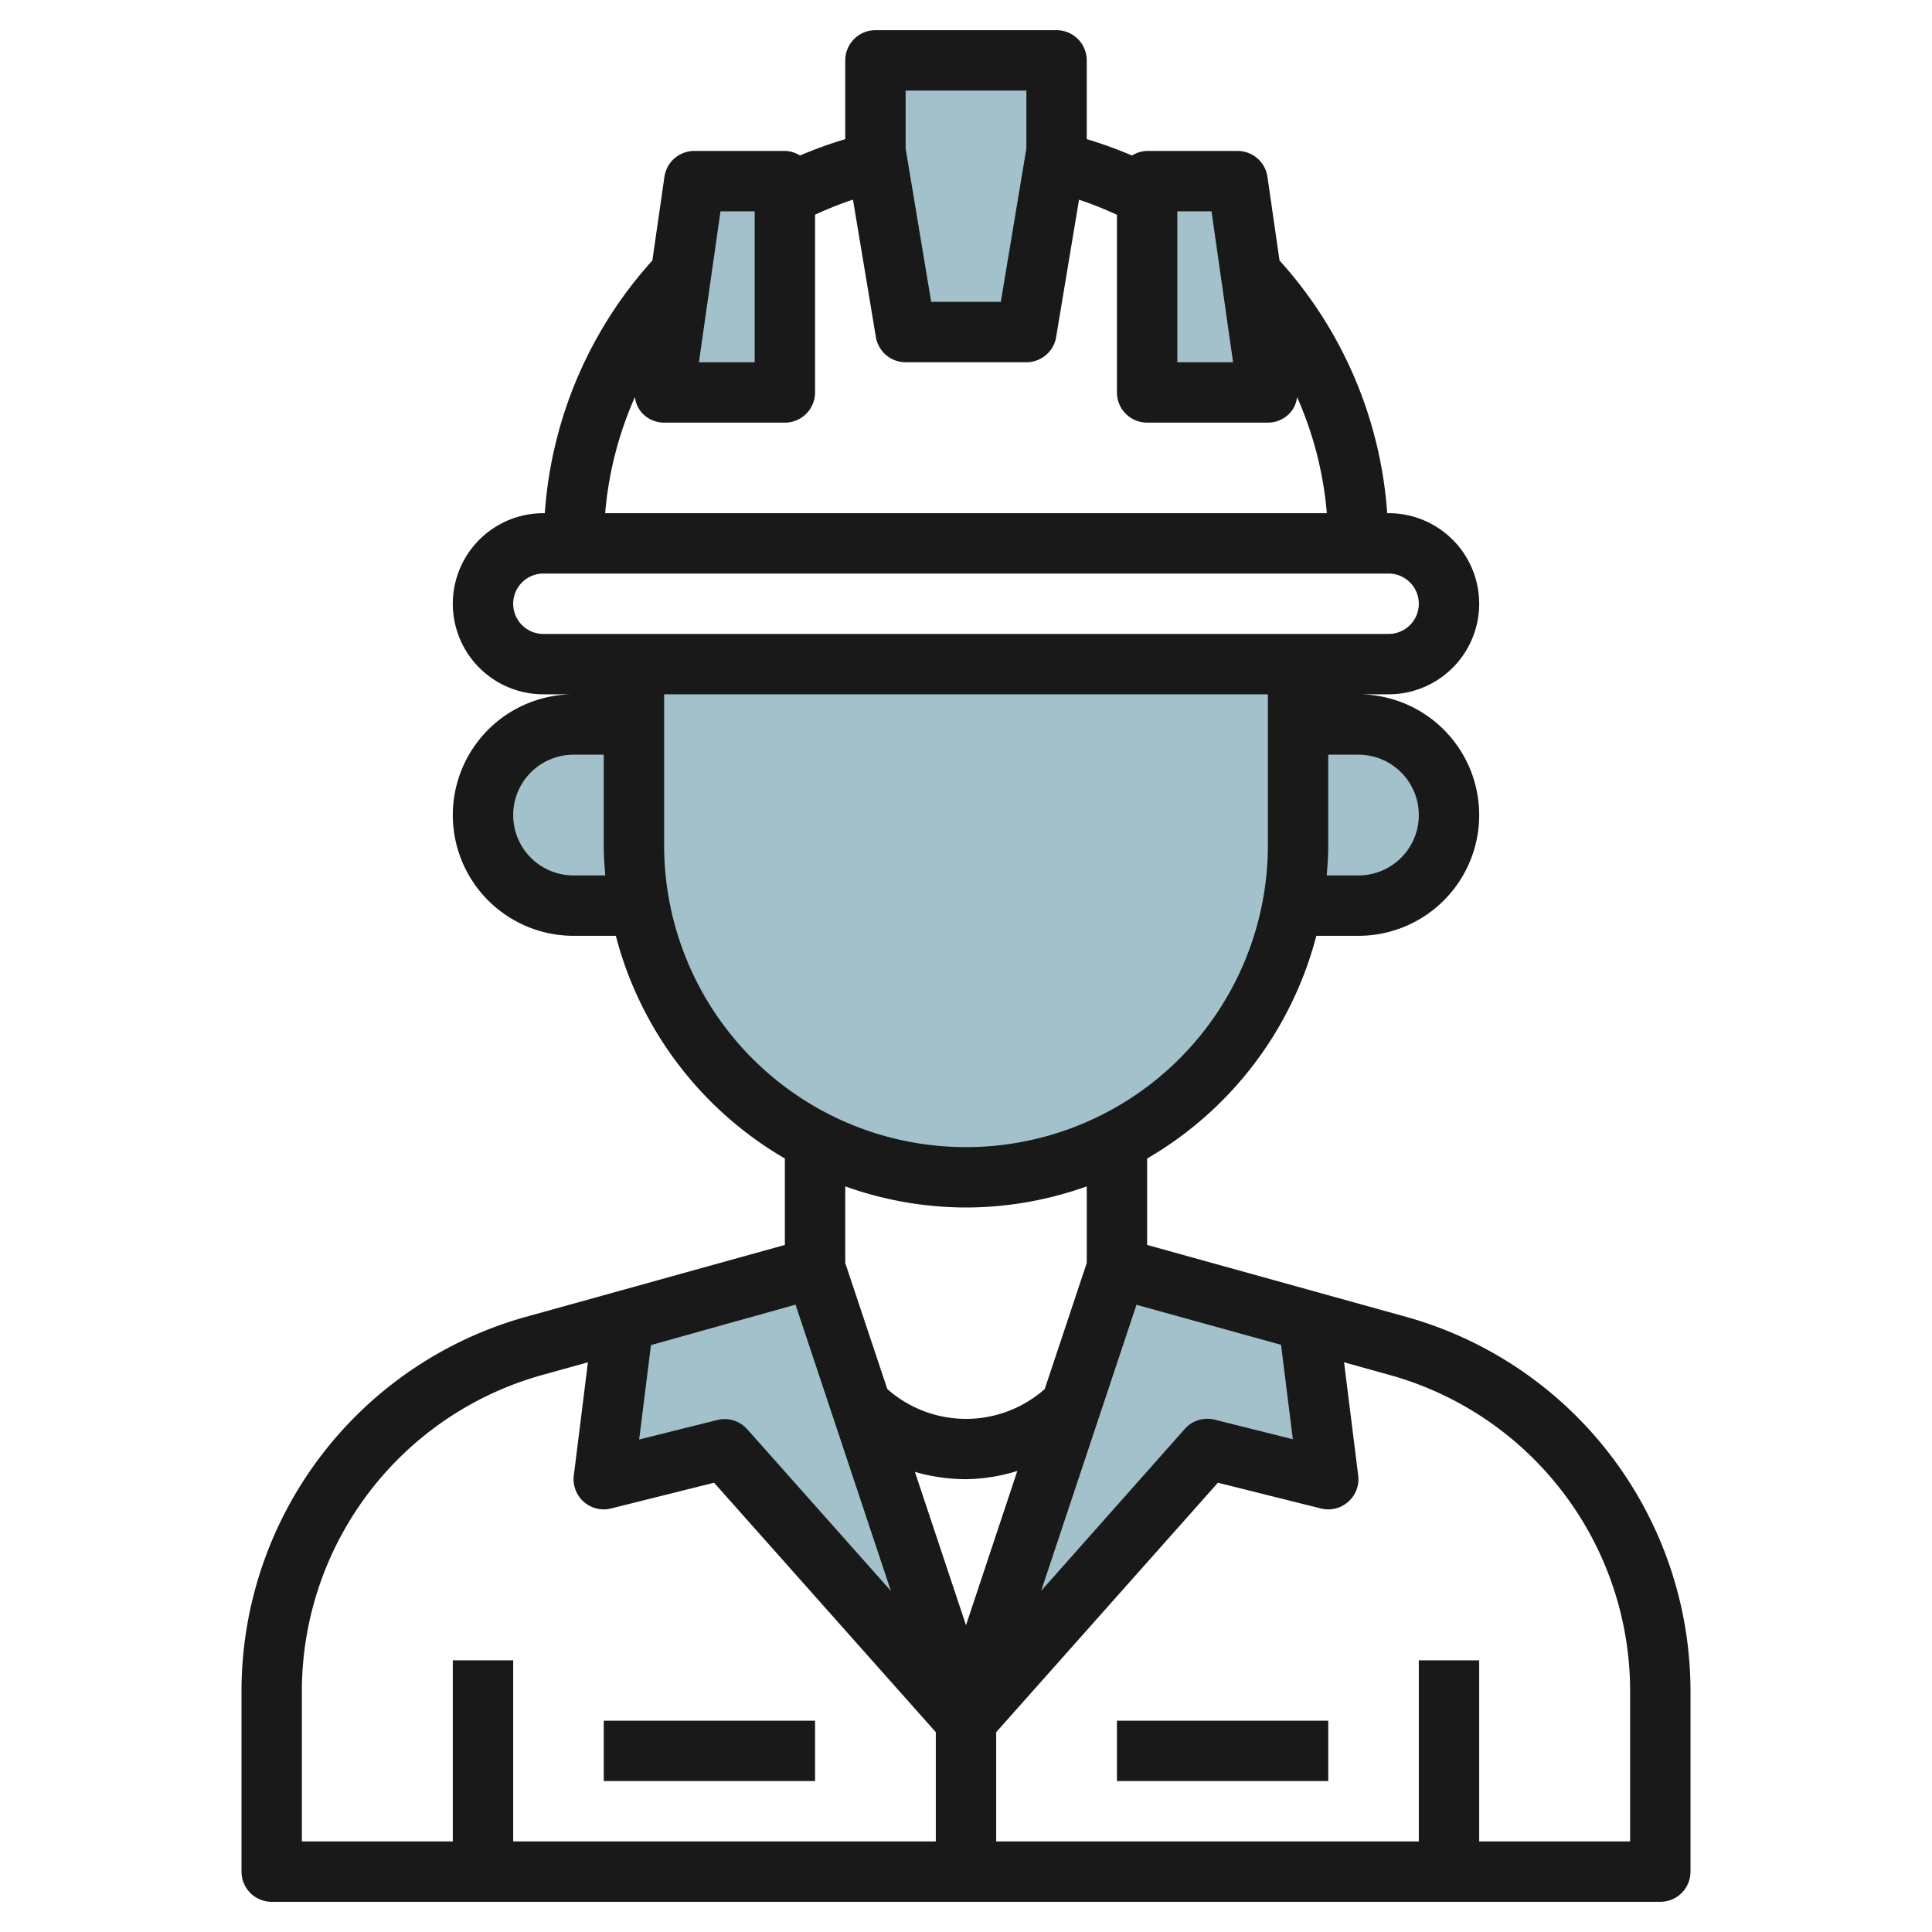
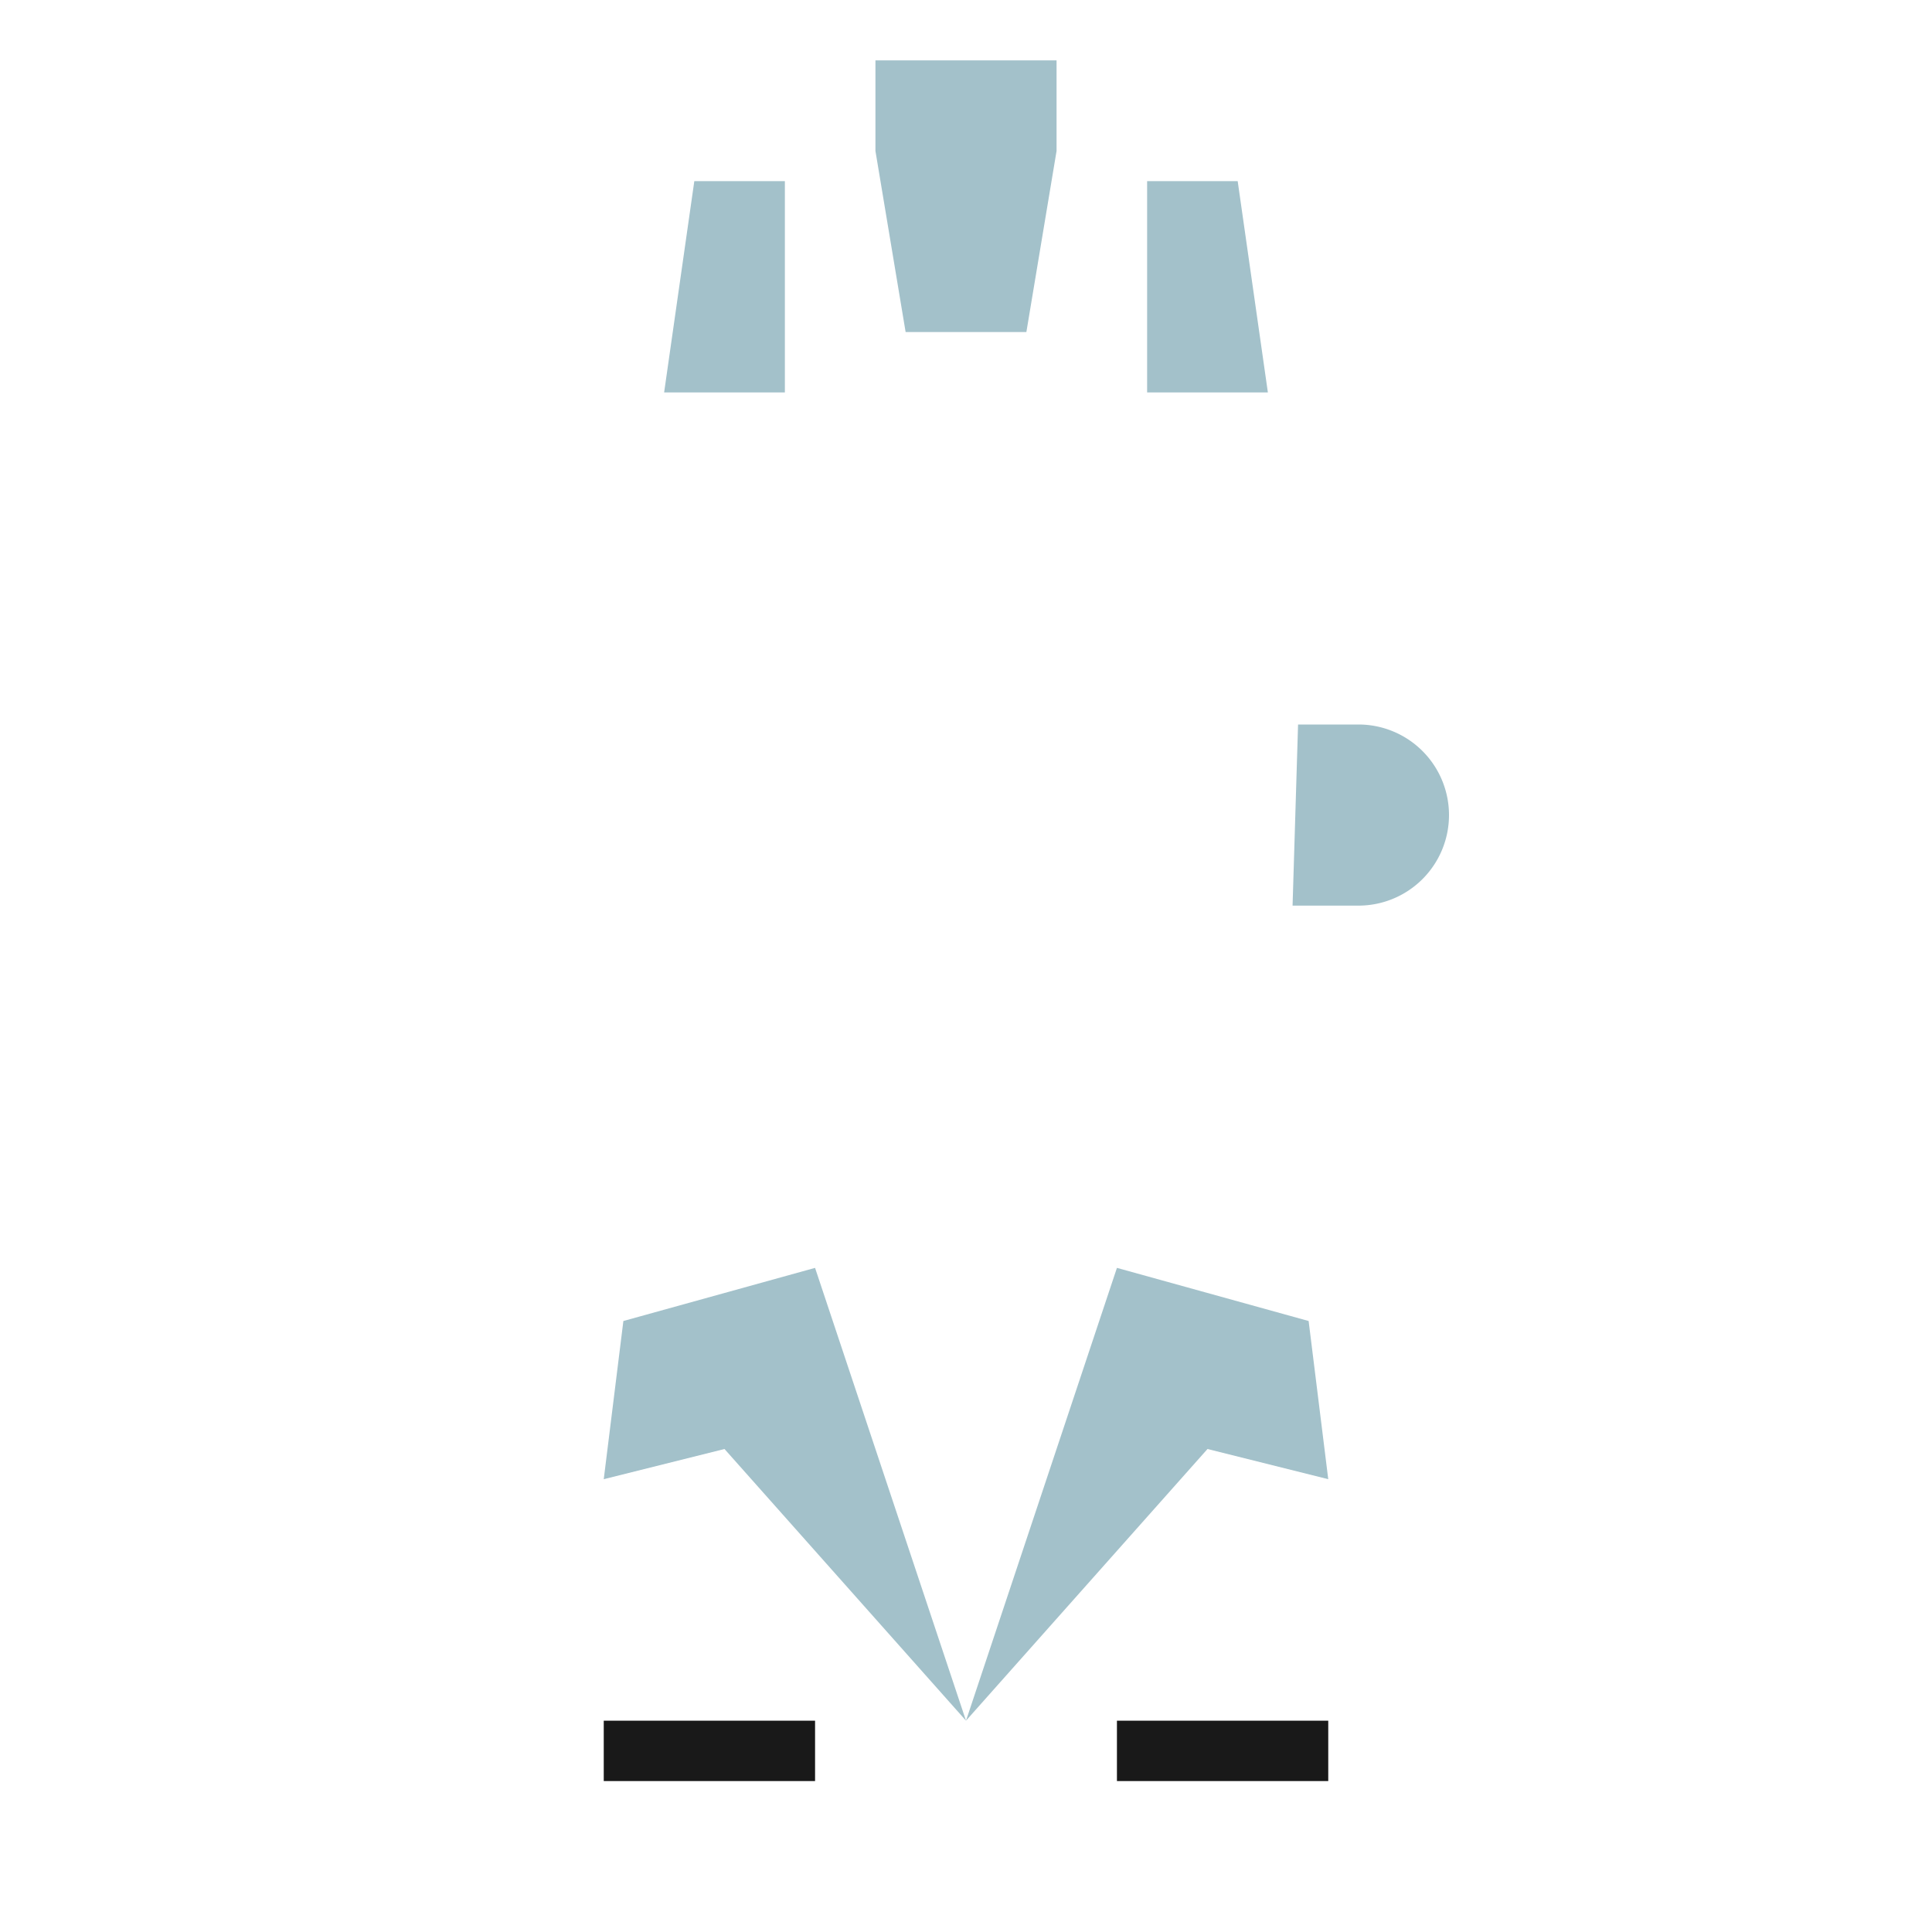
<svg xmlns="http://www.w3.org/2000/svg" id="Layer_3" height="512" viewBox="0 0 64 64" width="512" data-name="Layer 3">
  <g fill="#a3c1ca">
    <path d="m32 57-8-9-4 1 .65-5.24 6.35-1.76z" />
    <path d="m44 49-4-1-8 9 5-15 6.35 1.76z" />
-     <path d="m21 22v6a11 11 0 0 0 11 11 11 11 0 0 0 11-11v-6" />
-     <path d="m21 24h-2a3 3 0 0 0 -3 3 3 3 0 0 0 3 3h2.182" />
    <path d="m43 24h2a3 3 0 0 1 3 3 3 3 0 0 1 -3 3h-2.182" />
    <path d="m35 2v3l-1 6h-4l-1-6v-3z" />
    <path d="m26 6h-3l-1 7h4z" />
    <path d="m38 6h3l1 7h-4z" />
  </g>
-   <path d="m9 63h46a1 1 0 0 0 1-1v-6a12.88 12.88 0 0 0 -9.4-12.372l-8.6-2.388v-2.863a12.032 12.032 0 0 0 5.605-7.377h1.395a4 4 0 0 0 0-8h1a3 3 0 0 0 0-6h-.047a13.923 13.923 0 0 0 -3.567-8.371l-.4-2.771a1 1 0 0 0 -.986-.858h-3a.972.972 0 0 0 -.5.152 14.088 14.088 0 0 0 -1.5-.543v-2.609a1 1 0 0 0 -1-1h-6a1 1 0 0 0 -1 1v2.61a13.866 13.866 0 0 0 -1.5.542.972.972 0 0 0 -.5-.152h-3a1 1 0 0 0 -.99.858l-.4 2.772a13.92 13.92 0 0 0 -3.563 8.37h-.047a3 3 0 0 0 0 6h1a4 4 0 0 0 0 8h1.4a12.032 12.032 0 0 0 5.6 7.377v2.863l-8.6 2.388a12.88 12.88 0 0 0 -9.4 12.372v6a1 1 0 0 0 1 1zm45-7v5h-5v-6h-2v6h-14v-3.619l7.345-8.264 3.412.853a1 1 0 0 0 1.235-1.094l-.468-3.748 1.536.427a10.874 10.874 0 0 1 7.94 10.445zm-11.564-11.452.391 3.128-2.584-.646a1 1 0 0 0 -.991.3l-4.763 5.37 3.158-9.477zm-10.436 9.289-1.693-5.08a6.051 6.051 0 0 0 1.693.243 5.97 5.97 0 0 0 1.7-.273zm15-26.837a2 2 0 0 1 -2 2h-1.051c.028-.331.051-.662.051-1v-3h1a2 2 0 0 1 2 2zm-8-20h1.133l.714 5h-1.847zm-9-4h4v1.917l-.847 5.083h-2.306l-.847-5.083zm-5 4v5h-1.847l.714-5zm-3.968 6.154a.974.974 0 0 0 .213.5 1 1 0 0 0 .755.346h4a1 1 0 0 0 1-1v-5.887a11.875 11.875 0 0 1 1.256-.5l.758 4.549a1 1 0 0 0 .986.838h4a1 1 0 0 0 .986-.835l.758-4.549a11.791 11.791 0 0 1 1.256.5v5.884a1 1 0 0 0 1 1h4a1 1 0 0 0 .755-.345.975.975 0 0 0 .213-.5 11.925 11.925 0 0 1 .985 3.845h-23.906a11.93 11.93 0 0 1 .985-3.846zm-3.032 7.846a1 1 0 0 1 0-2h28a1 1 0 0 1 0 2zm1 8a2 2 0 0 1 0-4h1v3c0 .338.023.669.051 1zm3-1v-5h20v5a10 10 0 0 1 -20 0zm10 12a11.916 11.916 0 0 0 4-.7v2.538l-1.392 4.176a3.935 3.935 0 0 1 -5.215 0l-1.393-4.176v-2.538a11.916 11.916 0 0 0 4 .7zm-5.647 3.218 3.158 9.482-4.763-5.36a1 1 0 0 0 -.991-.3l-2.584.646.391-3.128zm-16.353 12.782a10.874 10.874 0 0 1 7.94-10.445l1.536-.427-.468 3.748a1 1 0 0 0 1.235 1.094l3.412-.853 7.345 8.264v3.619h-14v-6h-2v6h-5z" fill="#191919" />
  <path d="m37 57h7v2h-7z" fill="#191919" />
  <path d="m20 57h7v2h-7z" fill="#191919" />
</svg>